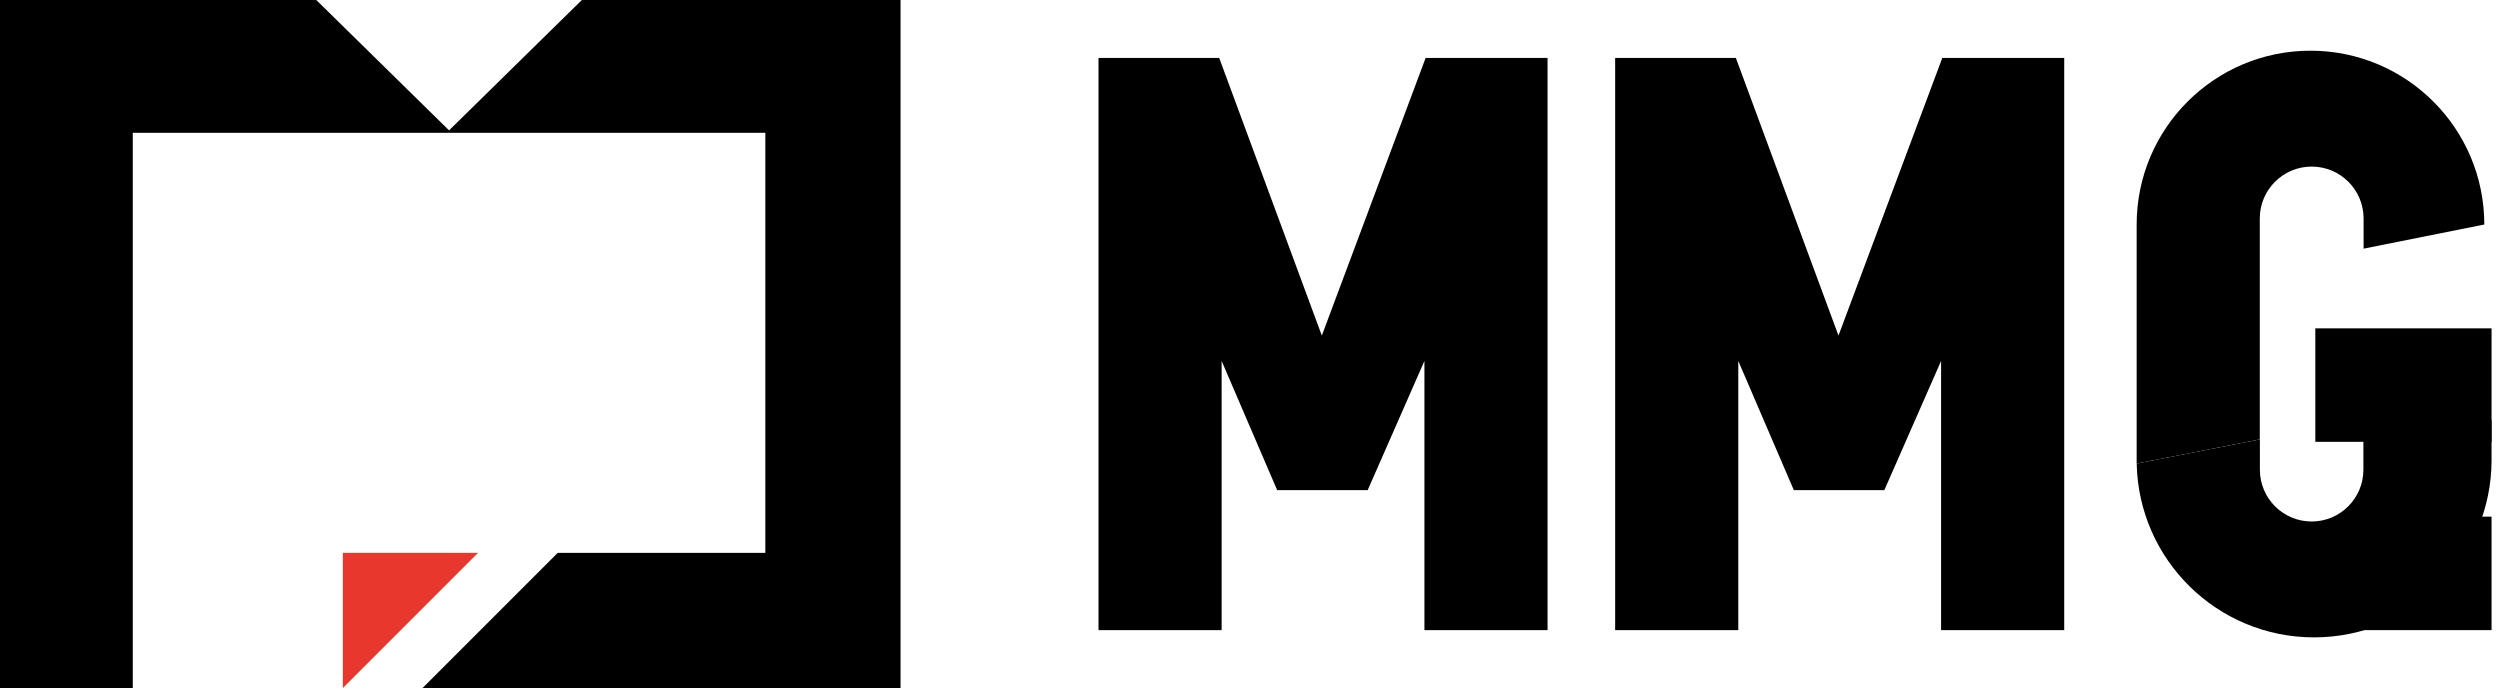
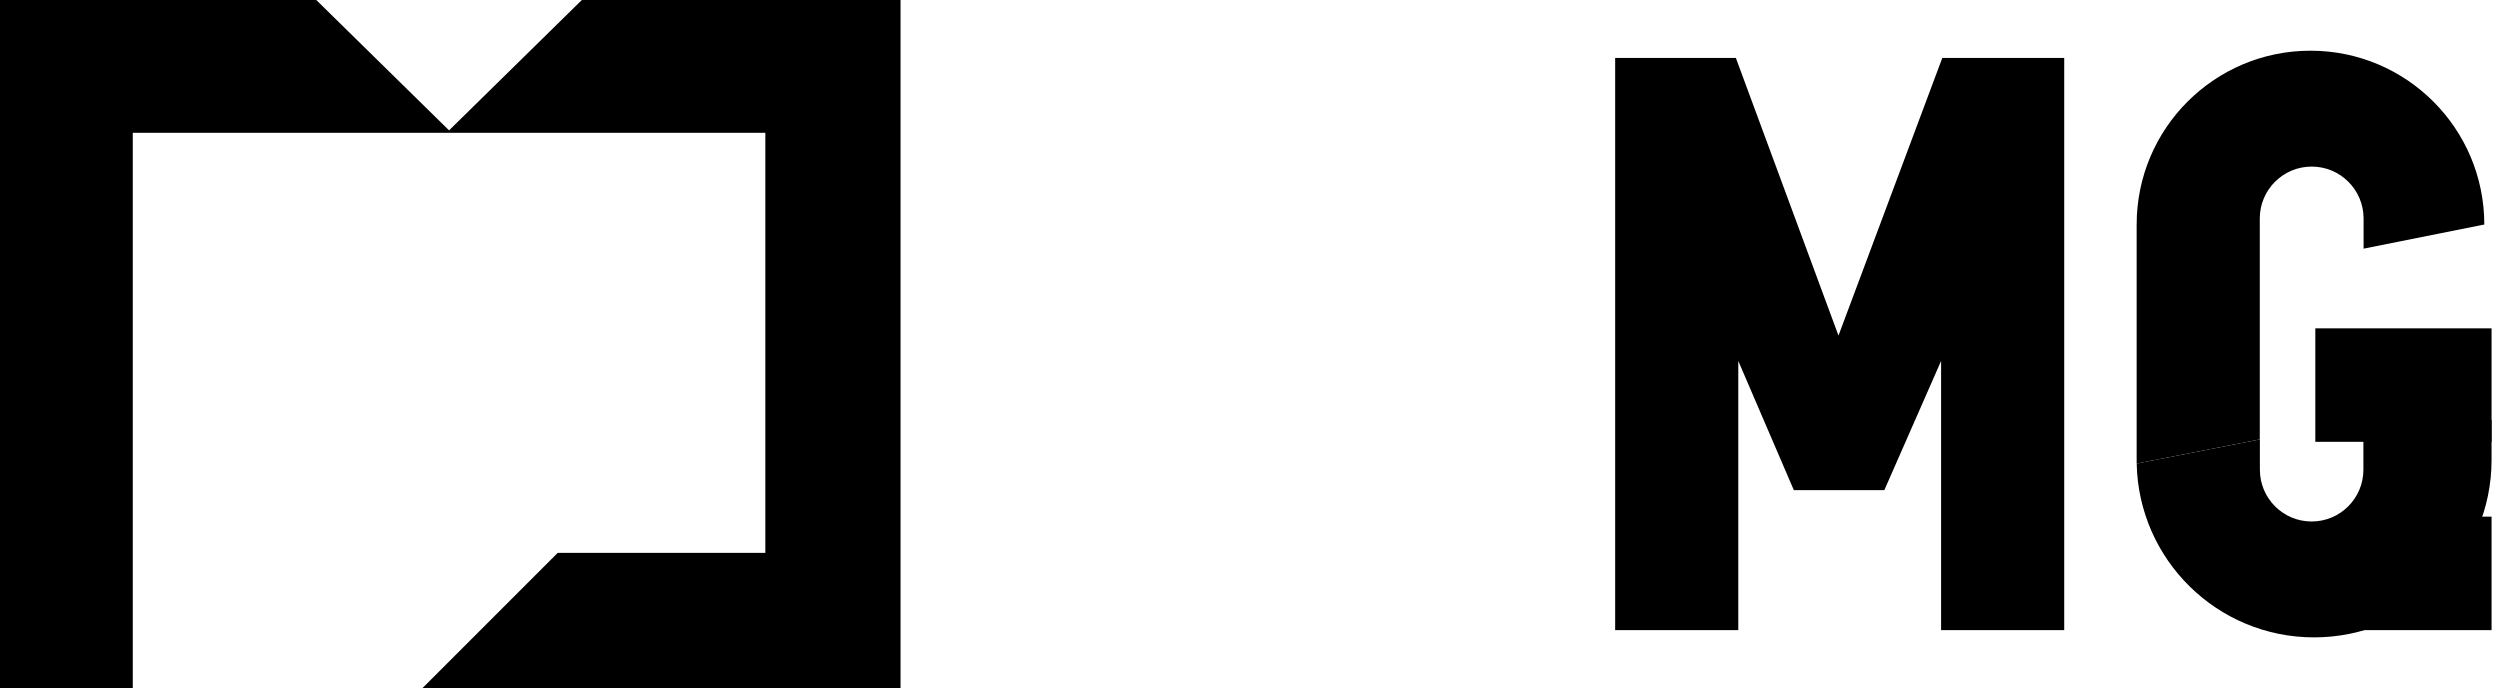
<svg xmlns="http://www.w3.org/2000/svg" width="218" height="60" viewBox="0 0 218 60" fill="none">
-   <path fill-rule="evenodd" clip-rule="evenodd" d="M27.579 0H11.579H0V11.579V60H11.579V11.579H27.579V0ZM50.737 0H66.737H68.632H78.527V60H66.737L48.632 60V60H36.843L48.632 48.211V48.211H48.632L48.632 48.21V48.211H66.737V11.579H50.737V0ZM39.158 11.368L27.579 0V11.579H50.737V0L39.158 11.368Z" fill="black" />
-   <path d="M41.685 48.21L29.895 60L29.895 48.21L41.685 48.21Z" fill="#E8372D" />
+   <path fill-rule="evenodd" clip-rule="evenodd" d="M27.579 0H0V11.579V60H11.579V11.579H27.579V0ZM50.737 0H66.737H68.632H78.527V60H66.737L48.632 60V60H36.843L48.632 48.211V48.211H48.632L48.632 48.21V48.211H66.737V11.579H50.737V0ZM39.158 11.368L27.579 0V11.579H50.737V0L39.158 11.368Z" fill="black" />
  <path fill-rule="evenodd" clip-rule="evenodd" d="M186.316 19.579C186.316 11.207 193.103 4.421 201.474 4.421C209.846 4.421 216.632 11.207 216.632 19.579V23.368L216.632 23.368V19.579L206.105 21.684V23.368L186.316 23.368V19.579ZM197.053 19.052C197.053 16.553 199.079 14.526 201.579 14.526C204.079 14.526 206.105 16.553 206.105 19.052V23.368H197.053V19.052Z" fill="black" />
  <path d="M197.053 38.316V23.369H186.316V40.421L197.053 38.316Z" fill="black" />
  <path fill-rule="evenodd" clip-rule="evenodd" d="M217.264 40.105C217.264 48.651 210.336 55.579 201.79 55.579C193.35 55.579 186.487 48.821 186.319 40.421L197.062 38.316L197.062 36.632L186.316 36.632L186.316 36.632L217.264 36.632L217.264 40.105ZM186.316 36.632L186.316 36.632L186.316 40.421L186.319 40.421C186.317 40.316 186.316 40.211 186.316 40.105L186.316 36.632ZM206.088 40.961C206.088 43.453 204.067 45.474 201.575 45.474C199.082 45.474 197.062 43.453 197.062 40.961L197.062 36.632L206.088 36.632L206.088 40.961Z" fill="black" />
  <rect x="201.896" y="28.632" width="15.368" height="9.895" fill="black" />
  <rect x="205.264" y="45.052" width="12" height="9.895" fill="black" />
  <path d="M151.368 5.053H140.842V54.947H151.579V31.474L156.421 42.737H164.315L169.263 31.474V54.947H180V5.053H169.368L160.315 29.263L151.368 5.053Z" fill="black" />
-   <path d="M106.315 5.053H95.789V54.947H106.526V31.474L111.368 42.737H119.263L124.21 31.474V54.947H134.947V5.053H124.315L115.263 29.263L106.315 5.053Z" fill="black" />
</svg>